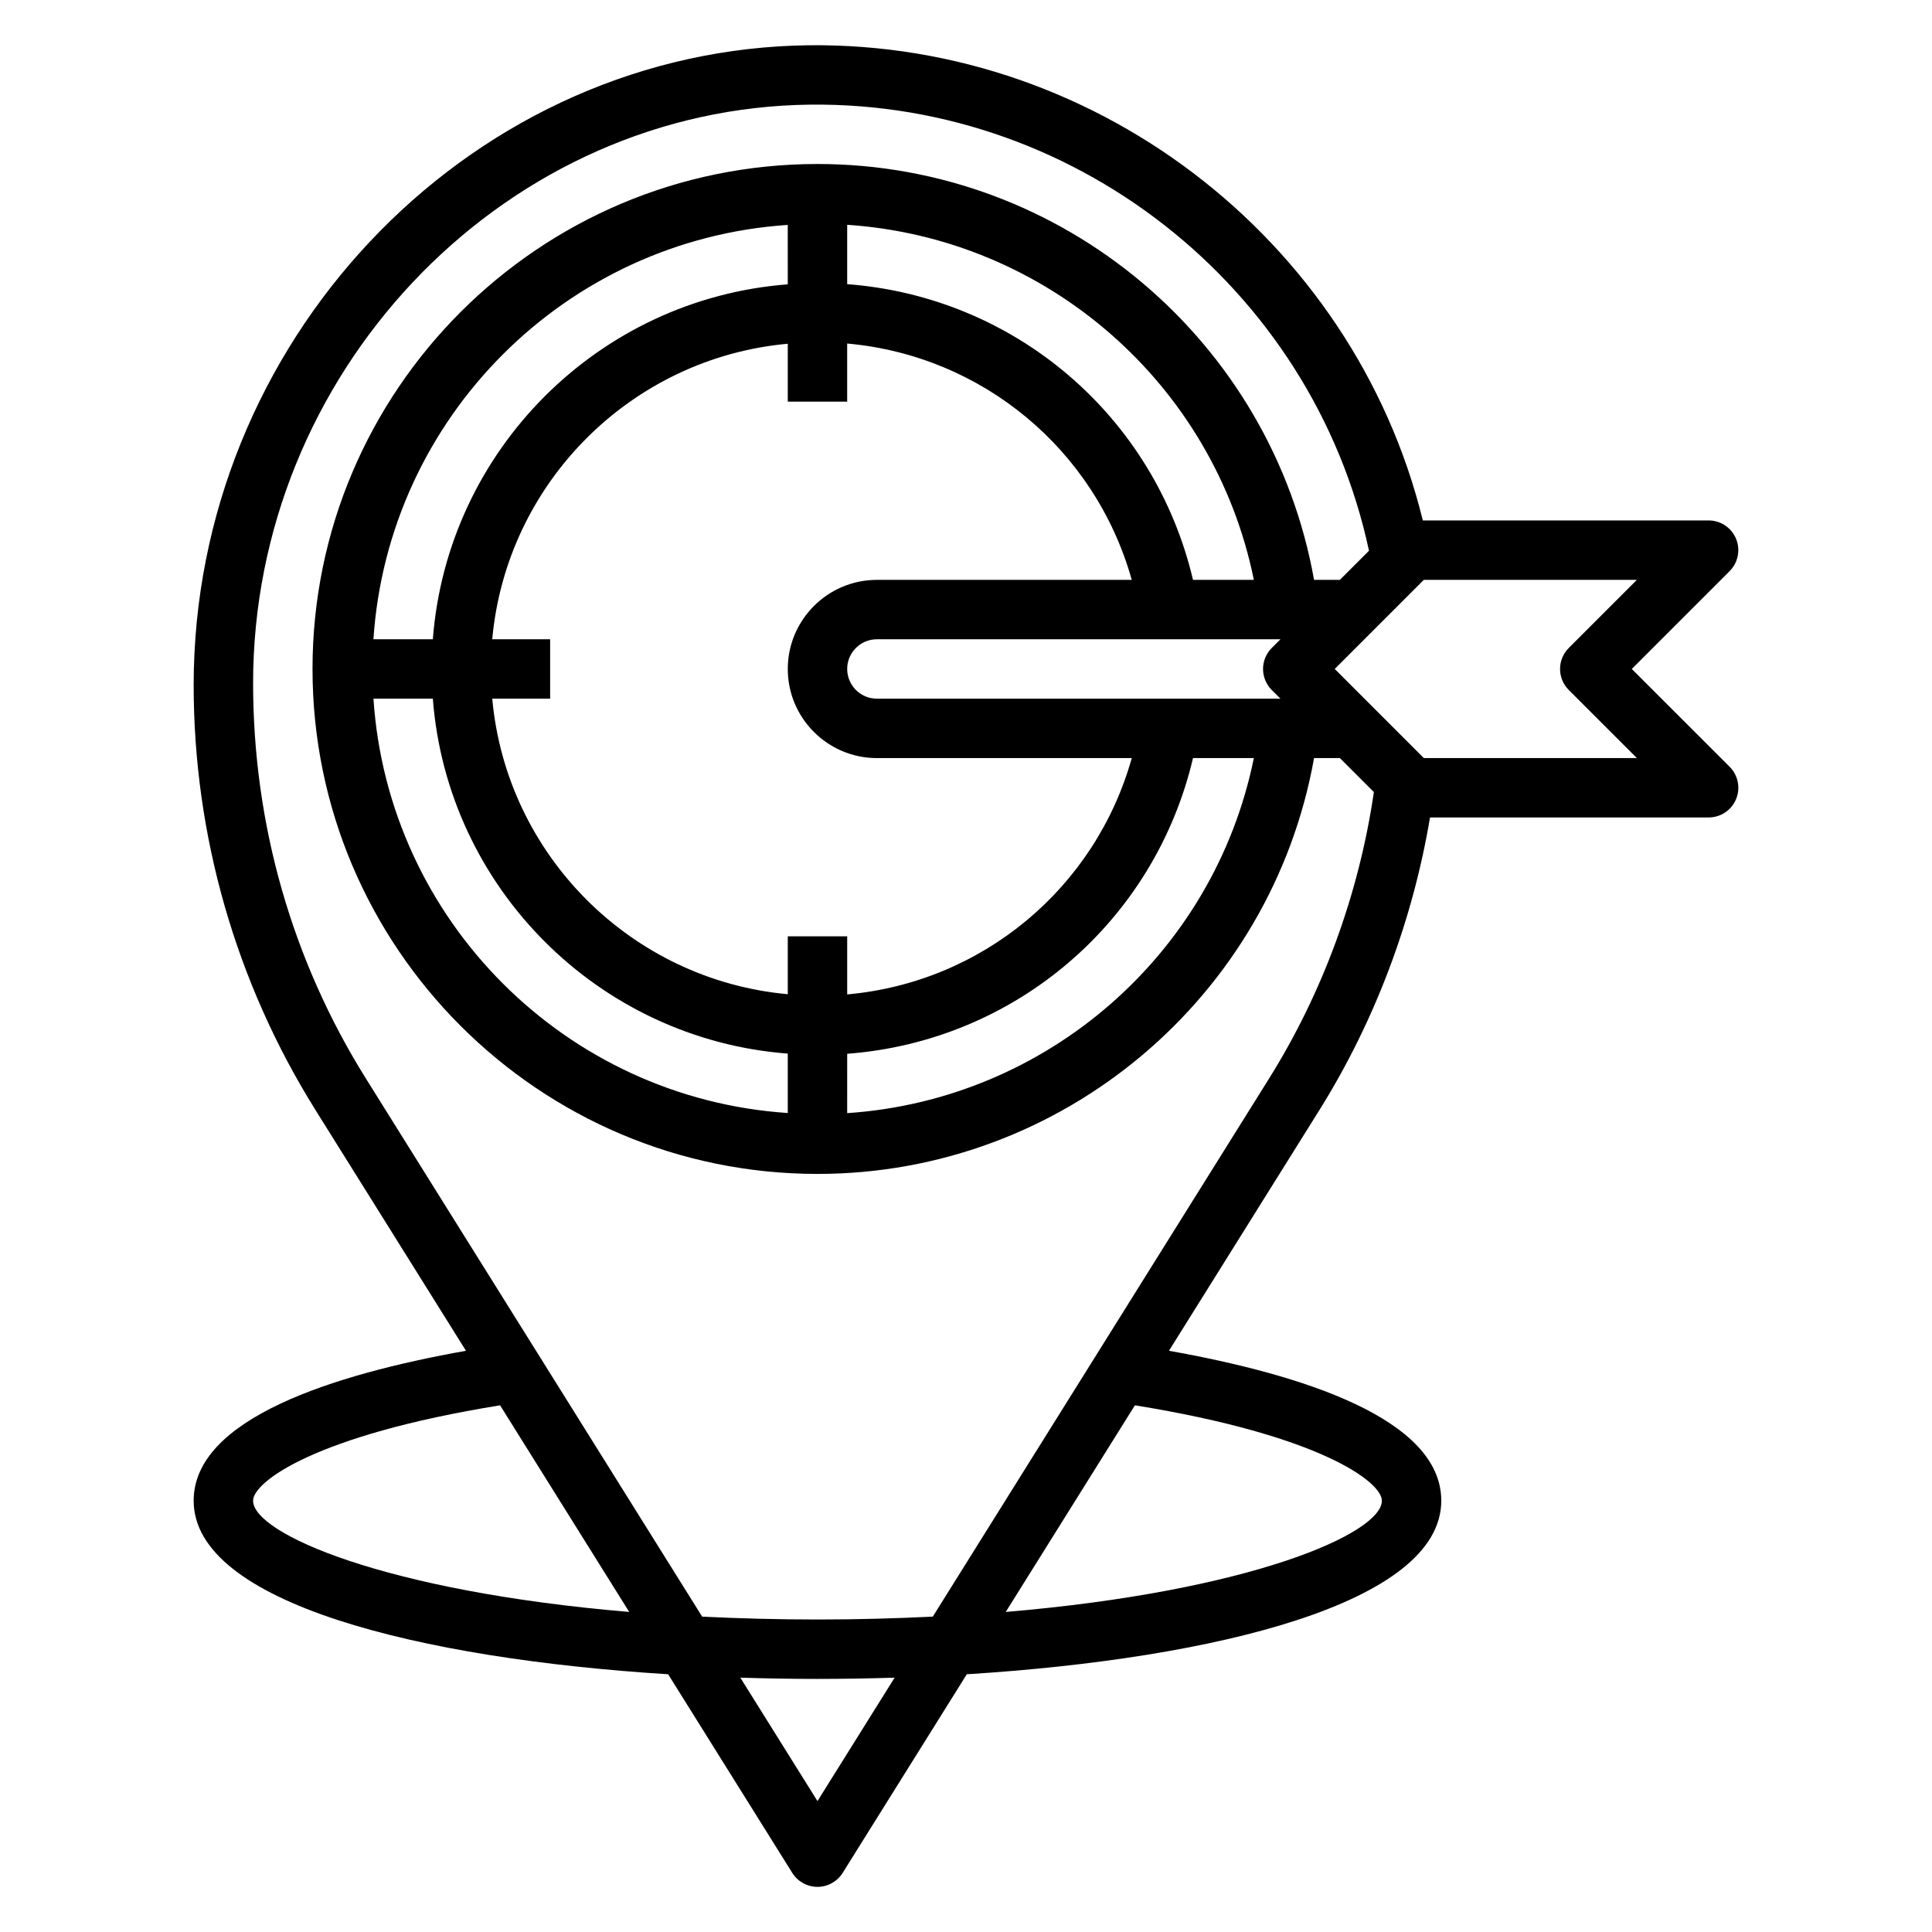
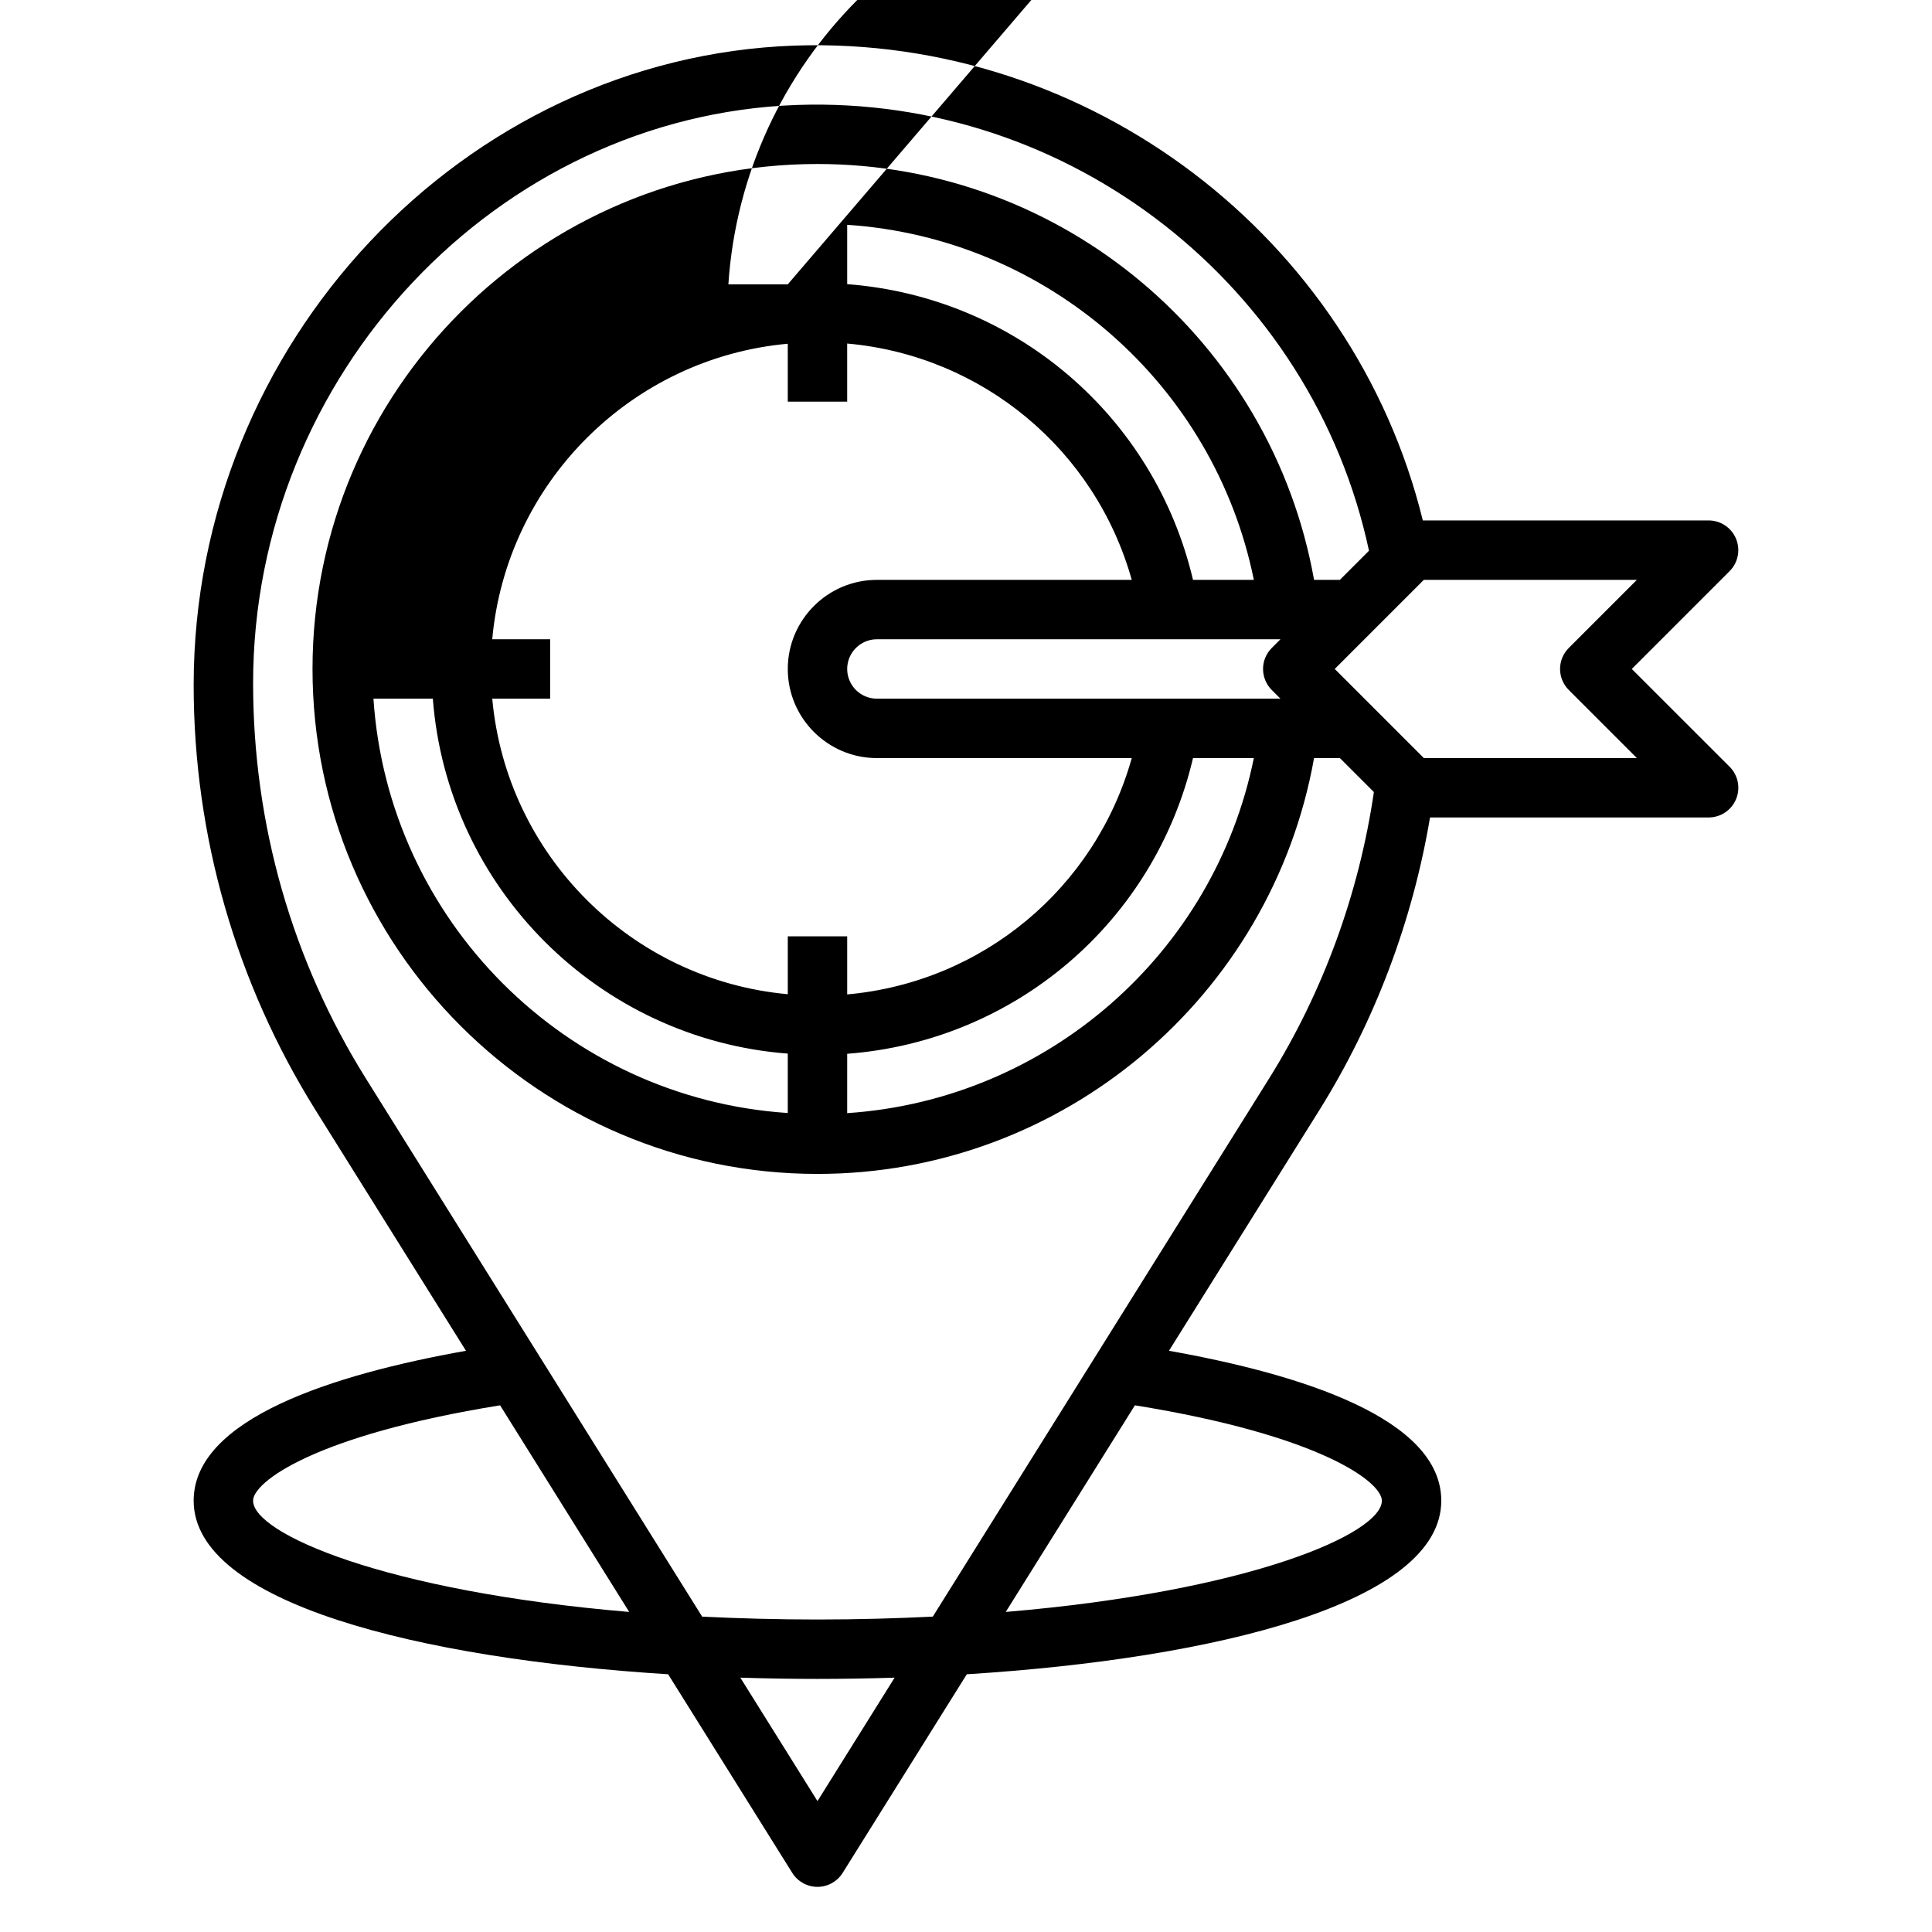
<svg xmlns="http://www.w3.org/2000/svg" fill="#000000" width="800px" height="800px" version="1.1" viewBox="144 144 512 512">
-   <path d="m576.44 321.28 25.922-25.922c2.25-2.25 2.93-5.637 1.707-8.582-1.211-2.934-4.09-4.856-7.269-4.856h-75.738c-18.422-75.043-88.332-128.5-166.45-125.84-87.836 3.129-159.29 78.926-159.29 169.48 0 39.879 11.172 78.832 32.309 112.65l39.855 63.762c-35.273 6.281-72.164 18.027-72.164 39.73 0 27.086 59.703 41.855 125.74 45.996l32.898 52.641c1.441 2.297 3.961 3.699 6.676 3.699 2.715 0 5.234-1.402 6.676-3.699l32.898-52.641c66.039-4.141 125.74-18.91 125.74-45.996 0-21.703-36.879-33.449-72.164-39.73l39.848-63.762c14.703-23.523 24.727-50.176 29.332-77.57l73.836-0.004c3.18 0 6.062-1.922 7.273-4.856 1.219-2.945 0.543-6.328-1.707-8.582zm-365.37 220.42c0-4.938 16.215-17.32 65.457-25.277l34.219 54.758c-64.875-5.465-99.676-20.805-99.676-29.48zm149.57 79.609-20.445-32.715c6.82 0.219 13.652 0.336 20.445 0.336s13.625-0.117 20.445-0.332zm149.57-79.609c0 8.676-34.801 24.016-99.676 29.48l34.227-54.758c49.234 7.957 65.449 20.34 65.449 25.277zm-29.914-111.84-89.094 142.56c-9.668 0.473-19.801 0.766-30.562 0.766s-20.891-0.293-30.559-0.762l-89.094-142.57c-19.57-31.305-29.914-67.375-29.914-104.8 0-81.676 64.645-150.41 144.11-153.24 72.453-2.535 136.62 47.996 151.61 118.14l-7.715 7.715h-6.84c-11.281-63.277-66.582-110.21-131.6-110.21-73.793 0-133.82 60.031-133.82 133.82 0 73.793 60.031 133.82 133.82 133.82 65.016 0 120.32-46.934 131.6-110.21h6.84l9.012 9.012c-3.918 26.805-13.441 52.996-27.793 75.949zm0.73-103.01 2.309 2.305h-106.95c-4.344 0-7.871-3.535-7.871-7.871 0-4.336 3.527-7.871 7.871-7.871h106.95l-2.305 2.305c-3.078 3.078-3.078 8.055-0.004 11.133zm-104.64 18.051h67.543c-9.676 34.488-39.566 59.418-75.414 62.629v-15.398h-15.742v15.344c-41.469-3.762-74.562-36.848-78.32-78.32h15.34v-15.742h-15.344c3.762-41.469 36.848-74.562 78.32-78.32v15.344h15.742v-15.398c35.848 3.203 65.738 28.133 75.414 62.629l-67.539 0.004c-13.02 0-23.617 10.598-23.617 23.617 0 13.016 10.598 23.613 23.617 23.613zm83.773-47.23c-10.219-43.441-47.184-75.008-91.645-78.367v-15.73c52.977 3.527 97.242 42.227 107.77 94.098zm-107.39-78.32c-50.145 3.84-90.219 43.918-94.062 94.062h-15.742c3.902-58.82 50.977-105.9 109.8-109.81zm-94.062 109.8c3.844 50.148 43.918 90.223 94.062 94.066v15.742c-58.828-3.906-105.9-50.988-109.8-109.81zm109.81 94.113c44.461-3.363 81.43-34.938 91.645-78.367h16.121c-10.523 51.867-54.789 90.566-107.77 94.094zm152.82-78.367-23.617-23.617 23.617-23.617h56.457l-18.051 18.051c-3.078 3.078-3.078 8.055 0 11.133l18.055 18.051z" />
+   <path d="m576.44 321.28 25.922-25.922c2.25-2.25 2.93-5.637 1.707-8.582-1.211-2.934-4.09-4.856-7.269-4.856h-75.738c-18.422-75.043-88.332-128.5-166.45-125.84-87.836 3.129-159.29 78.926-159.29 169.48 0 39.879 11.172 78.832 32.309 112.65l39.855 63.762c-35.273 6.281-72.164 18.027-72.164 39.73 0 27.086 59.703 41.855 125.74 45.996l32.898 52.641c1.441 2.297 3.961 3.699 6.676 3.699 2.715 0 5.234-1.402 6.676-3.699l32.898-52.641c66.039-4.141 125.74-18.91 125.74-45.996 0-21.703-36.879-33.449-72.164-39.73l39.848-63.762c14.703-23.523 24.727-50.176 29.332-77.57l73.836-0.004c3.18 0 6.062-1.922 7.273-4.856 1.219-2.945 0.543-6.328-1.707-8.582zm-365.37 220.42c0-4.938 16.215-17.32 65.457-25.277l34.219 54.758c-64.875-5.465-99.676-20.805-99.676-29.48zm149.57 79.609-20.445-32.715c6.82 0.219 13.652 0.336 20.445 0.336s13.625-0.117 20.445-0.332zm149.57-79.609c0 8.676-34.801 24.016-99.676 29.48l34.227-54.758c49.234 7.957 65.449 20.34 65.449 25.277zm-29.914-111.84-89.094 142.56c-9.668 0.473-19.801 0.766-30.562 0.766s-20.891-0.293-30.559-0.762l-89.094-142.57c-19.57-31.305-29.914-67.375-29.914-104.8 0-81.676 64.645-150.41 144.11-153.24 72.453-2.535 136.62 47.996 151.61 118.14l-7.715 7.715h-6.84c-11.281-63.277-66.582-110.21-131.6-110.21-73.793 0-133.82 60.031-133.82 133.82 0 73.793 60.031 133.82 133.82 133.82 65.016 0 120.32-46.934 131.6-110.21h6.84l9.012 9.012c-3.918 26.805-13.441 52.996-27.793 75.949zm0.73-103.01 2.309 2.305h-106.95c-4.344 0-7.871-3.535-7.871-7.871 0-4.336 3.527-7.871 7.871-7.871h106.95l-2.305 2.305c-3.078 3.078-3.078 8.055-0.004 11.133zm-104.64 18.051h67.543c-9.676 34.488-39.566 59.418-75.414 62.629v-15.398h-15.742v15.344c-41.469-3.762-74.562-36.848-78.32-78.32h15.34v-15.742h-15.344c3.762-41.469 36.848-74.562 78.32-78.32v15.344h15.742v-15.398c35.848 3.203 65.738 28.133 75.414 62.629l-67.539 0.004c-13.02 0-23.617 10.598-23.617 23.617 0 13.016 10.598 23.613 23.617 23.613zm83.773-47.23c-10.219-43.441-47.184-75.008-91.645-78.367v-15.73c52.977 3.527 97.242 42.227 107.77 94.098zm-107.39-78.32h-15.742c3.902-58.82 50.977-105.9 109.8-109.81zm-94.062 109.8c3.844 50.148 43.918 90.223 94.062 94.066v15.742c-58.828-3.906-105.9-50.988-109.8-109.81zm109.81 94.113c44.461-3.363 81.43-34.938 91.645-78.367h16.121c-10.523 51.867-54.789 90.566-107.77 94.094zm152.82-78.367-23.617-23.617 23.617-23.617h56.457l-18.051 18.051c-3.078 3.078-3.078 8.055 0 11.133l18.055 18.051z" />
</svg>